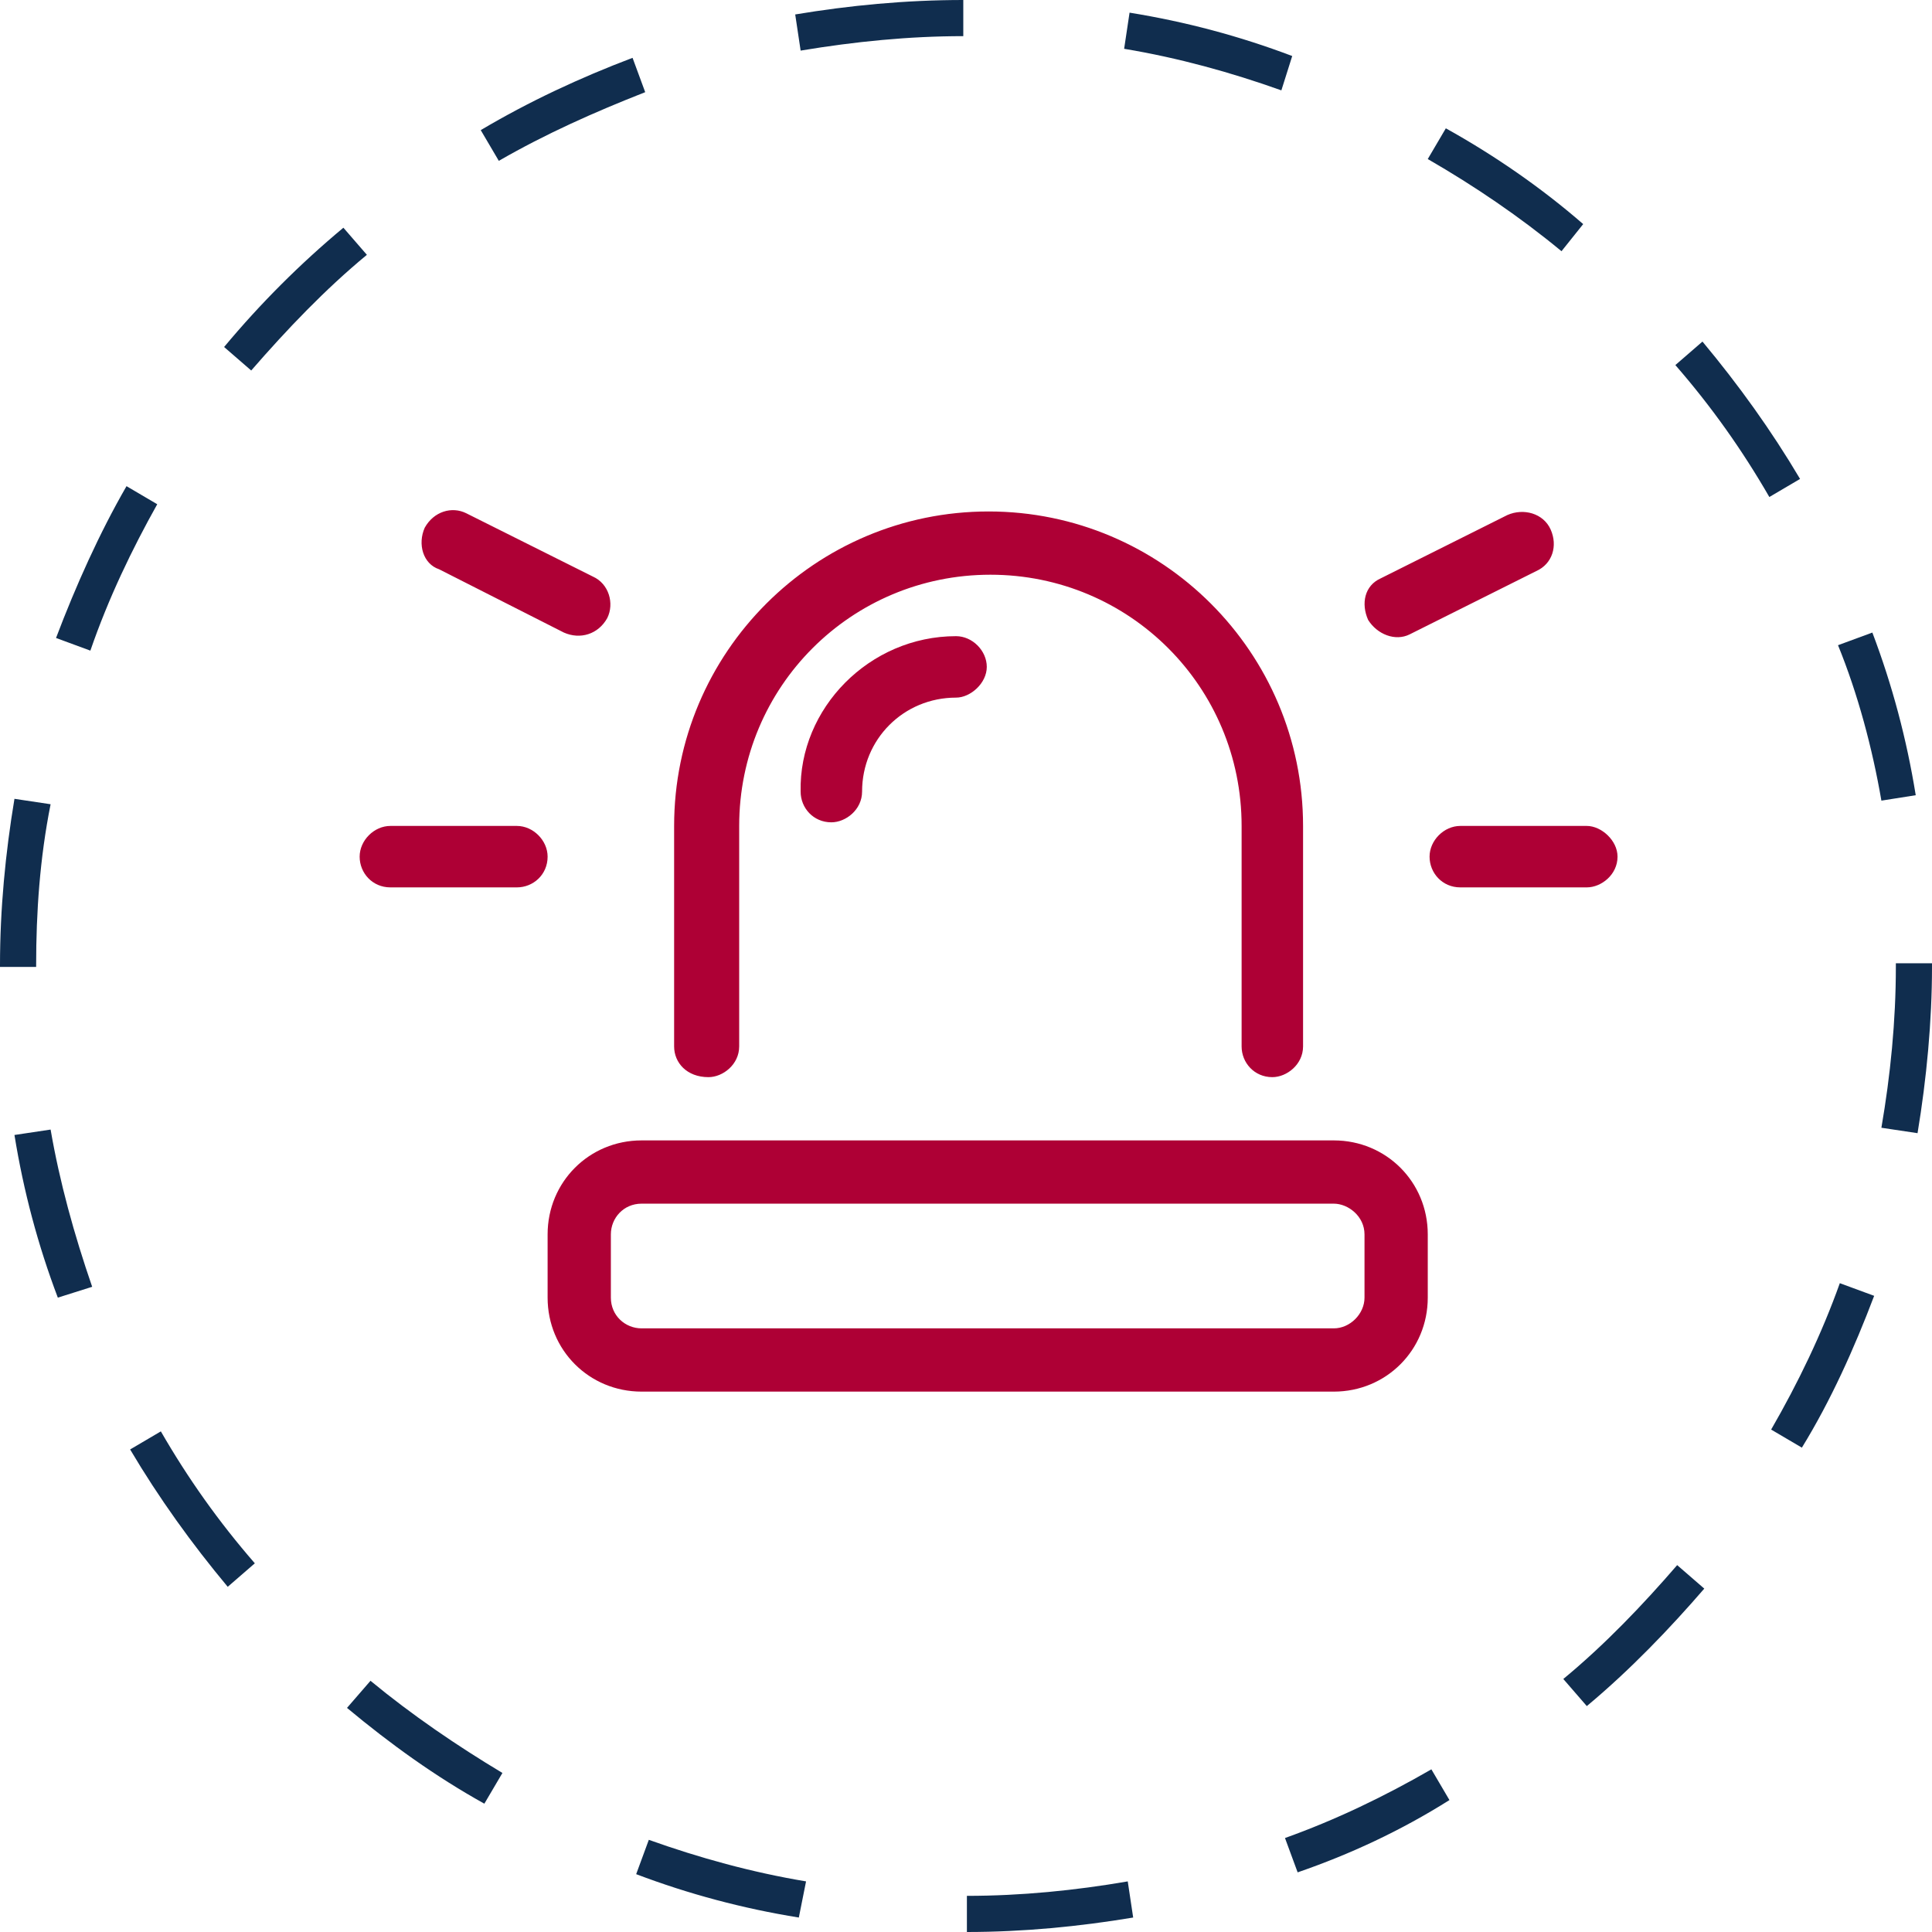
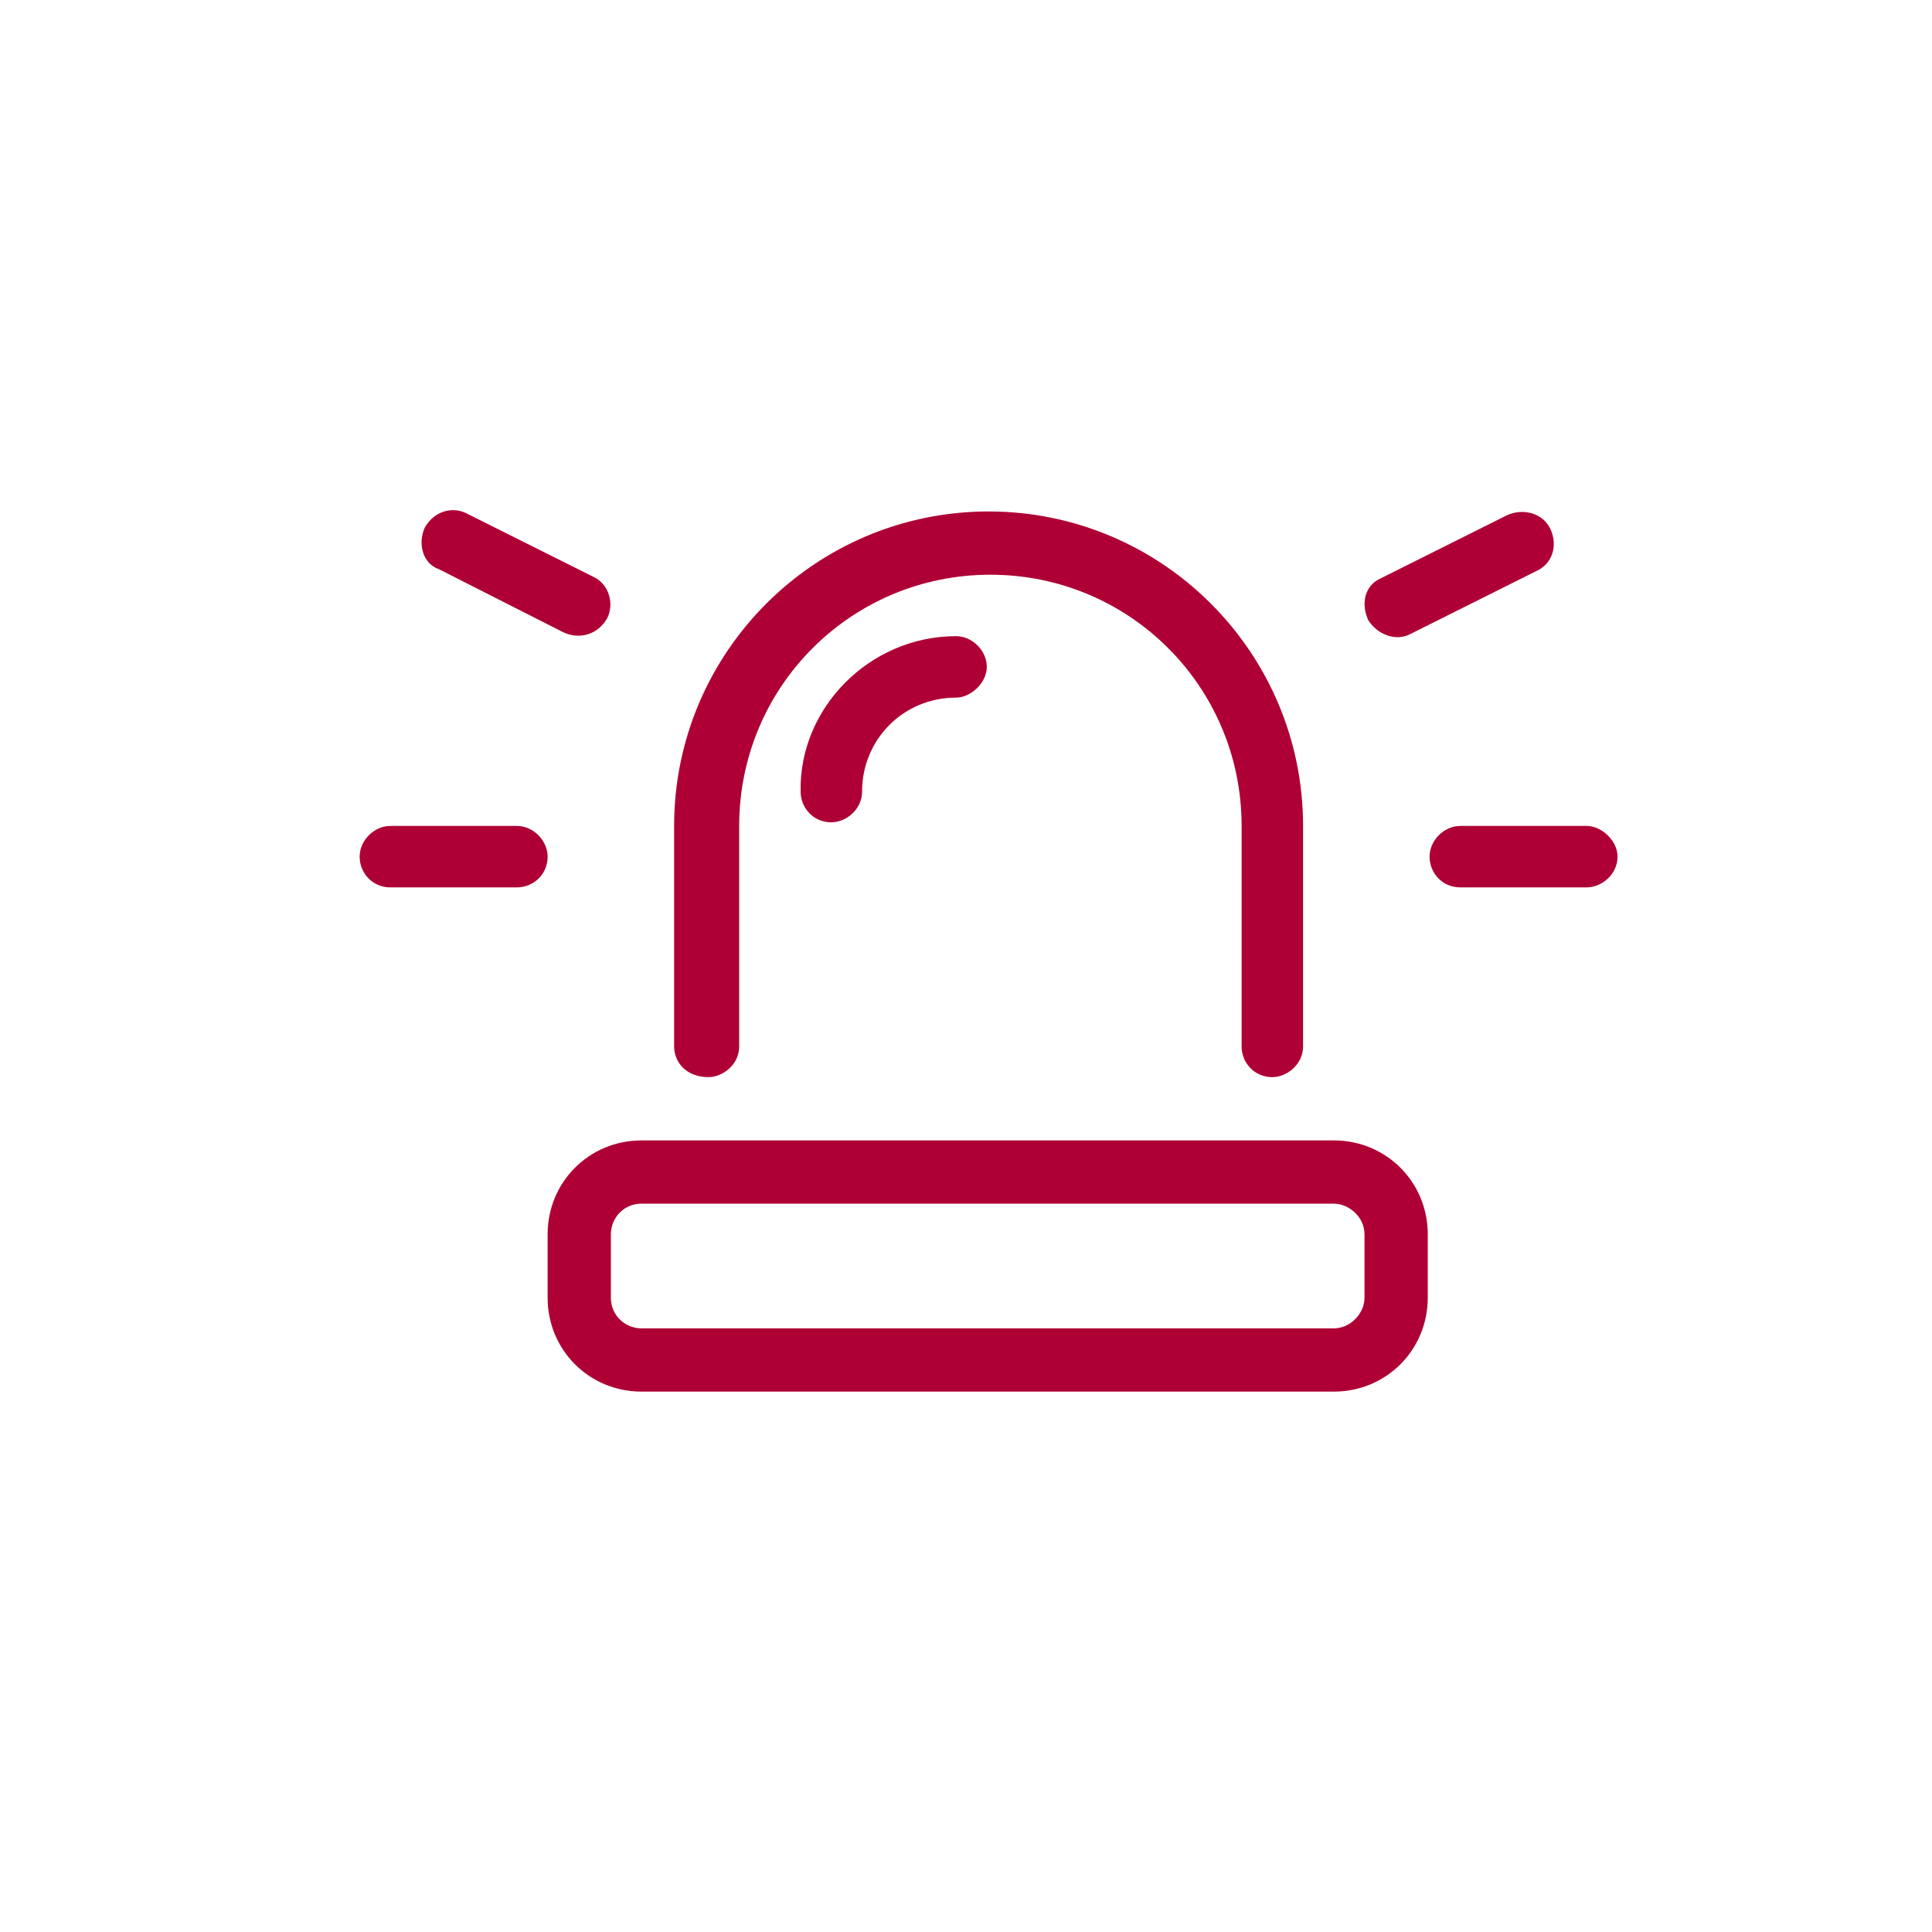
<svg xmlns="http://www.w3.org/2000/svg" version="1.1" id="Layer_1" x="0px" y="0px" viewBox="0 0 106.9 106.9" style="enable-background:new 0 0 106.9 106.9;" xml:space="preserve">
  <style type="text/css">
	.st0{fill:#102D4E;}
	.st1{fill:#AE0035;}
</style>
-   <path class="st0" d="M53.5,106.9l0-2c3,0,6-0.3,8.9-0.8l0.3,2C59.7,106.6,56.6,106.9,53.5,106.9z M44.2,106.1  c-3.1-0.5-6.1-1.3-9-2.4l0.7-1.9c2.8,1,5.7,1.8,8.7,2.3L44.2,106.1z M71.8,103.6l-0.7-1.9c2.8-1,5.5-2.3,8.1-3.8l1,1.7  C77.5,101.3,74.7,102.6,71.8,103.6z M26.8,99.8c-2.7-1.5-5.2-3.3-7.6-5.3l1.3-1.5c2.3,1.9,4.8,3.6,7.3,5.1L26.8,99.8z M87.8,94.4  l-1.3-1.5c2.3-1.9,4.4-4.1,6.3-6.3l1.5,1.3C92.4,90.1,90.2,92.4,87.8,94.4z M12.6,87.8c-2-2.4-3.8-4.9-5.4-7.6l1.7-1  c1.5,2.6,3.2,5,5.2,7.3L12.6,87.8z M99.7,80.1l-1.7-1c1.5-2.6,2.8-5.3,3.8-8.1l1.9,0.7C102.6,74.6,101.3,77.5,99.7,80.1z M3.2,71.8  c-1.1-2.9-1.9-5.9-2.4-9l2-0.3c0.5,2.9,1.3,5.8,2.3,8.7L3.2,71.8z M106.1,62.7l-2-0.3c0.5-2.9,0.8-5.9,0.8-8.9v-0.2h2v0.2  C106.9,56.5,106.6,59.7,106.1,62.7z M2,53.5H0v-0.1c0-3.1,0.3-6.2,0.8-9.2l2,0.3C2.2,47.5,2,50.5,2,53.4V53.5z M104.1,44.3  c-0.5-2.9-1.3-5.9-2.4-8.6l1.9-0.7c1.1,2.9,1.9,5.9,2.4,9L104.1,44.3z M5,36l-1.9-0.7c1.1-2.9,2.4-5.8,3.9-8.4l1.7,1  C7.3,30.4,6,33.1,5,36z M97.9,27.5c-1.5-2.6-3.2-5-5.2-7.3l1.5-1.3c2,2.4,3.8,4.9,5.4,7.6L97.9,27.5z M13.9,20.5l-1.5-1.3  c2-2.4,4.2-4.6,6.6-6.6l1.3,1.5C18,16,15.9,18.2,13.9,20.5z M86.4,13.9c-2.3-1.9-4.8-3.6-7.4-5.1l1-1.7c2.7,1.5,5.3,3.3,7.6,5.3  L86.4,13.9z M27.6,8.9l-1-1.7c2.7-1.6,5.5-2.9,8.4-4l0.7,1.9C32.9,6.2,30.2,7.4,27.6,8.9z M70.9,5c-2.8-1-5.7-1.8-8.7-2.3l0.3-2  c3.1,0.5,6.1,1.3,9,2.4L70.9,5z M44.3,2.8l-0.3-2C47,0.3,50.1,0,53.3,0l0,2C50.3,2,47.3,2.3,44.3,2.8z" />
  <g>
    <path class="st1" d="M30.3,47.4c0,1-0.8,1.7-1.7,1.7h-7c-1,0-1.7-0.8-1.7-1.7s0.8-1.7,1.7-1.7h7C29.5,45.7,30.3,46.5,30.3,47.4z    M23.5,29.2c0.5-0.9,1.5-1.2,2.3-0.8l7,3.5c0.9,0.4,1.2,1.5,0.8,2.3c-0.5,0.9-1.5,1.2-2.4,0.8l-6.9-3.5   C23.4,31.2,23.1,30.1,23.5,29.2z M79,68.3v3.5c0,2.9-2.3,5.2-5.2,5.2H35.5c-2.9,0-5.2-2.3-5.2-5.2v-3.5c0-2.9,2.3-5.2,5.2-5.2h38.3   C76.7,63.1,79,65.4,79,68.3z M75.5,68.3c0-1-0.9-1.7-1.7-1.7H35.5c-1,0-1.7,0.8-1.7,1.7v3.5c0,1,0.8,1.7,1.7,1.7h38.3   c0.9,0,1.7-0.8,1.7-1.7V68.3z M37.3,57.9V45.7c0-9.6,7.8-17.4,17.4-17.4c9.6,0,17.4,7.8,17.4,17.4v12.2c0,1-0.9,1.7-1.7,1.7   c-1,0-1.7-0.8-1.7-1.7V45.7c0-7.7-6.2-13.9-13.9-13.9c-7.7,0-13.9,6.2-13.9,13.9v12.2c0,1-0.9,1.7-1.7,1.7   C38,59.6,37.3,58.8,37.3,57.9z M52.9,35.2c0.9,0,1.7,0.8,1.7,1.7s-0.9,1.7-1.7,1.7c-2.9,0-5.2,2.3-5.2,5.2c0,1-0.9,1.7-1.7,1.7   c-1,0-1.7-0.8-1.7-1.7C44.2,39.2,48.1,35.2,52.9,35.2z M75.7,34.3c-0.4-0.9-0.2-1.9,0.7-2.3l7-3.5c0.9-0.4,2-0.1,2.4,0.8   c0.4,0.9,0.1,1.9-0.8,2.3l-7,3.5C77.2,35.5,76.2,35.1,75.7,34.3z M89.5,47.4c0,1-0.9,1.7-1.7,1.7h-7c-1,0-1.7-0.8-1.7-1.7   s0.8-1.7,1.7-1.7h7C88.6,45.7,89.5,46.5,89.5,47.4z" />
  </g>
</svg>